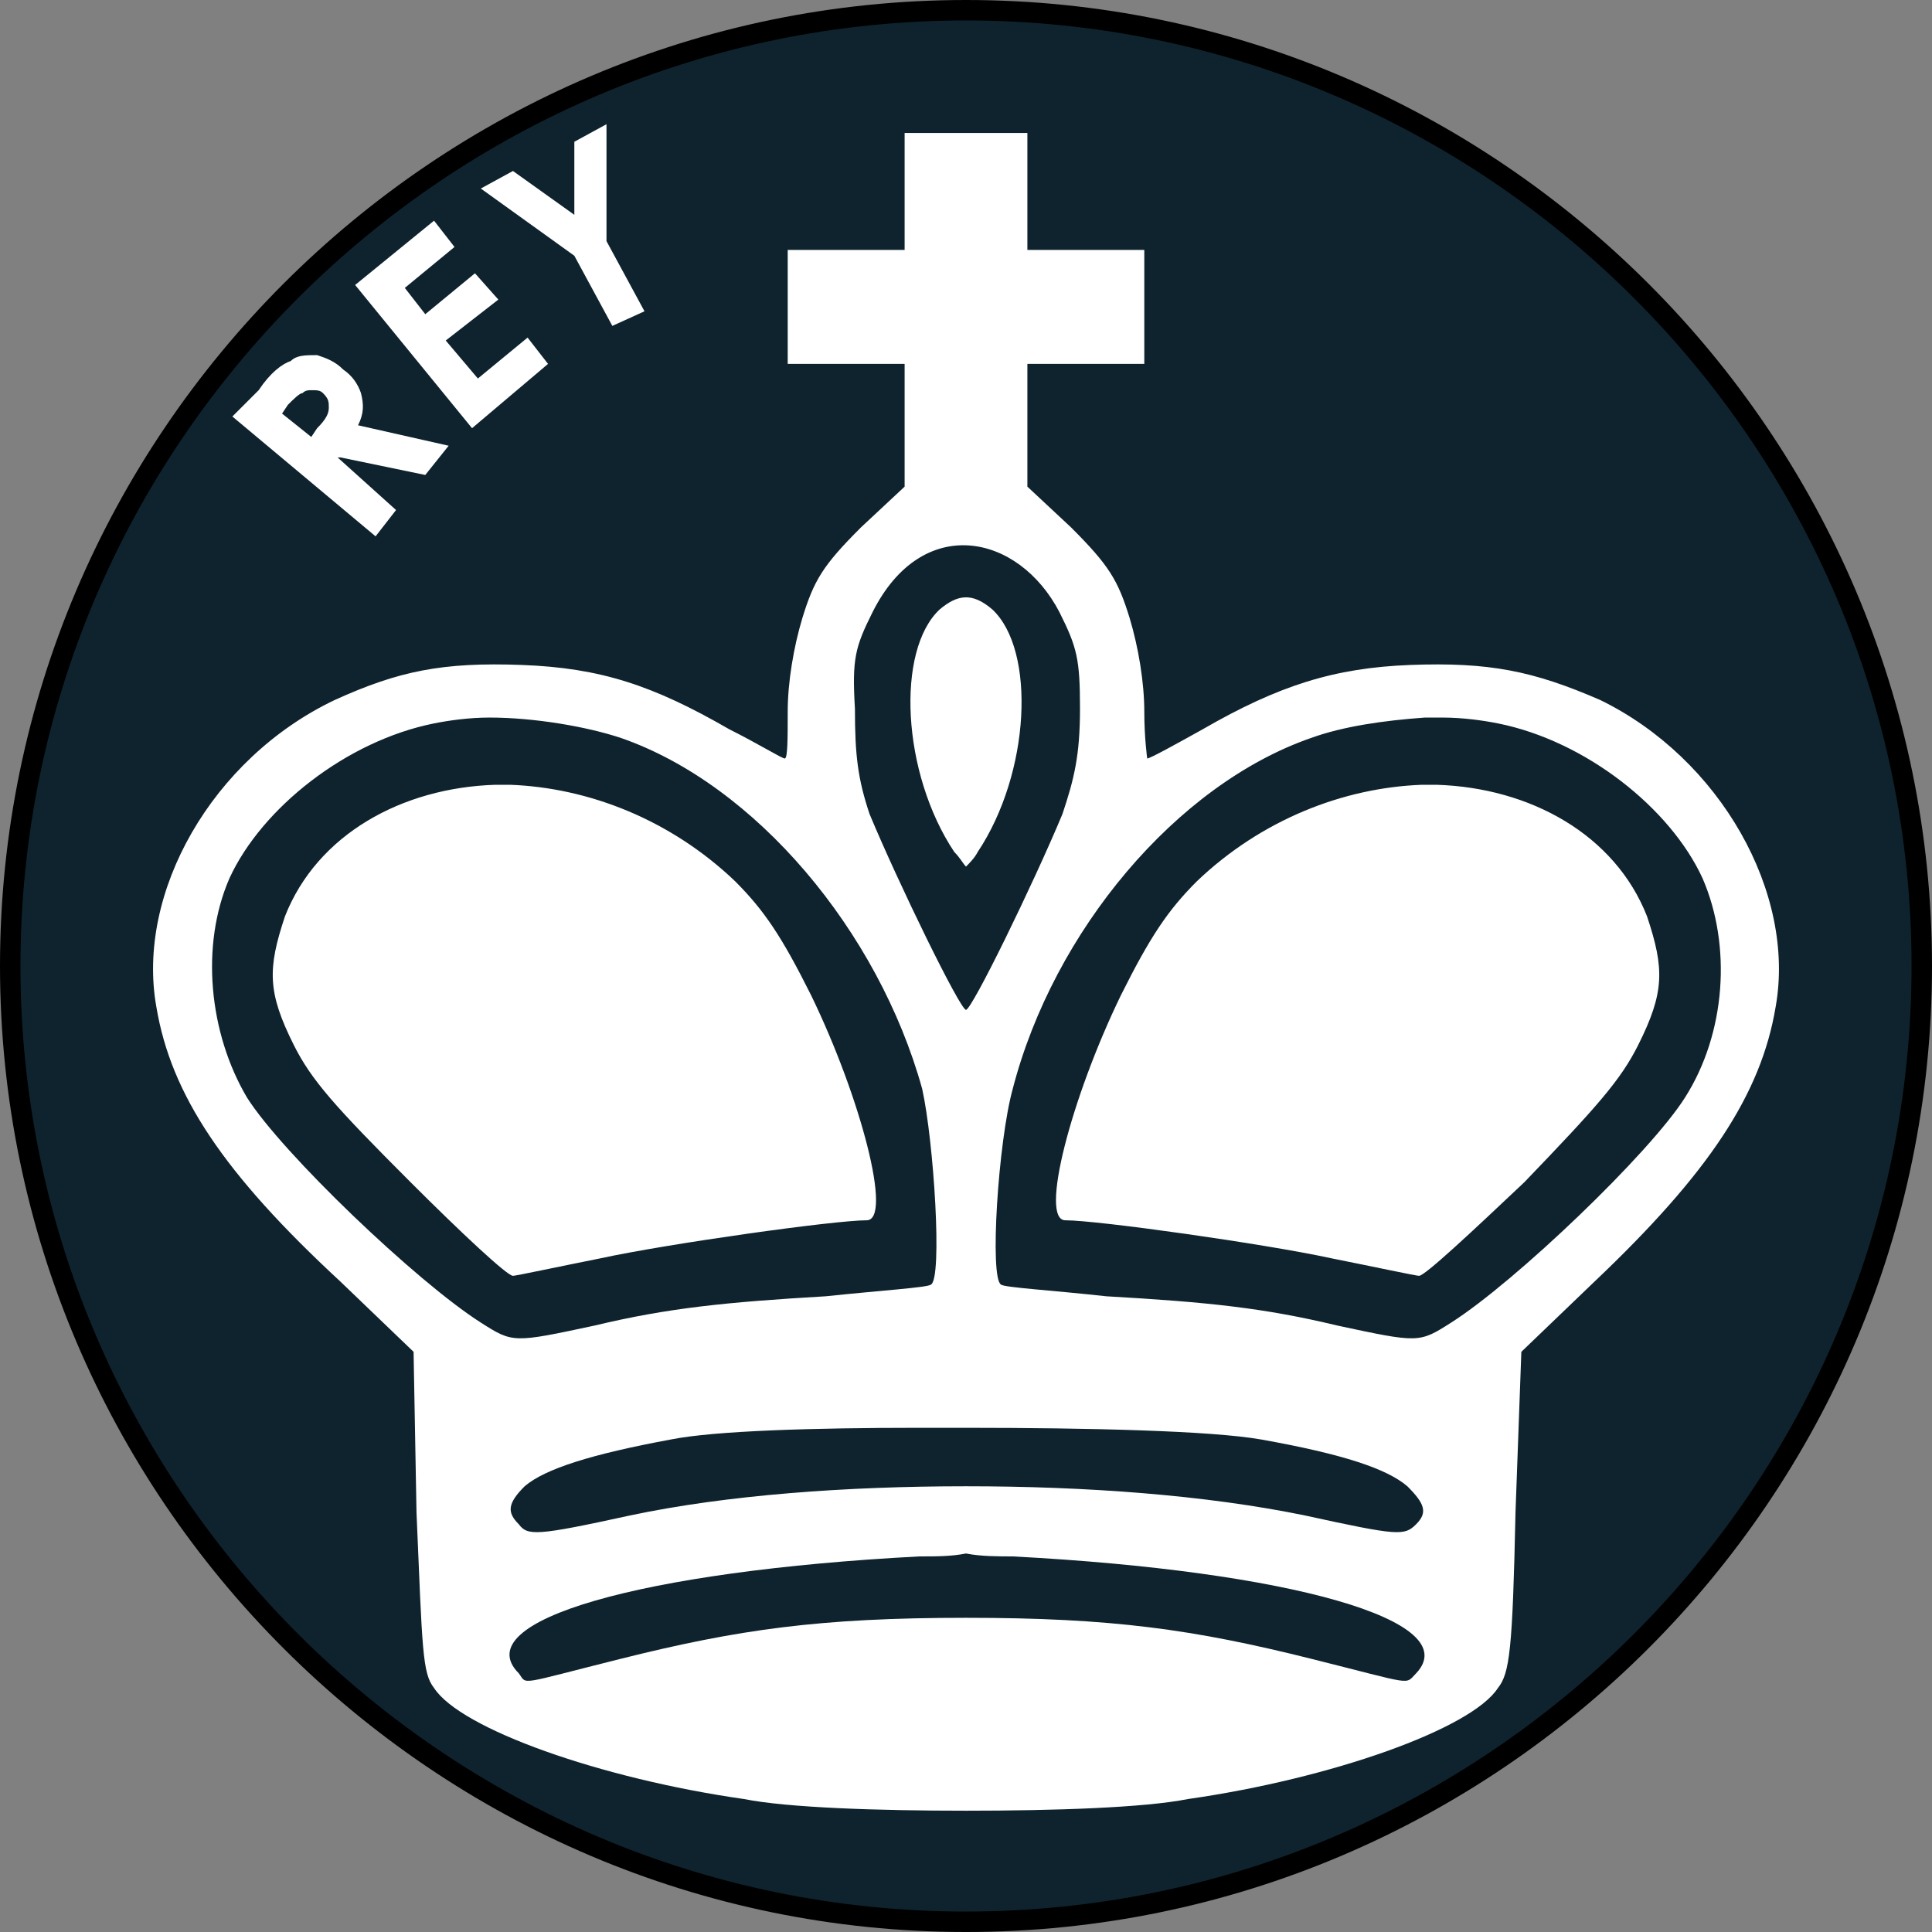
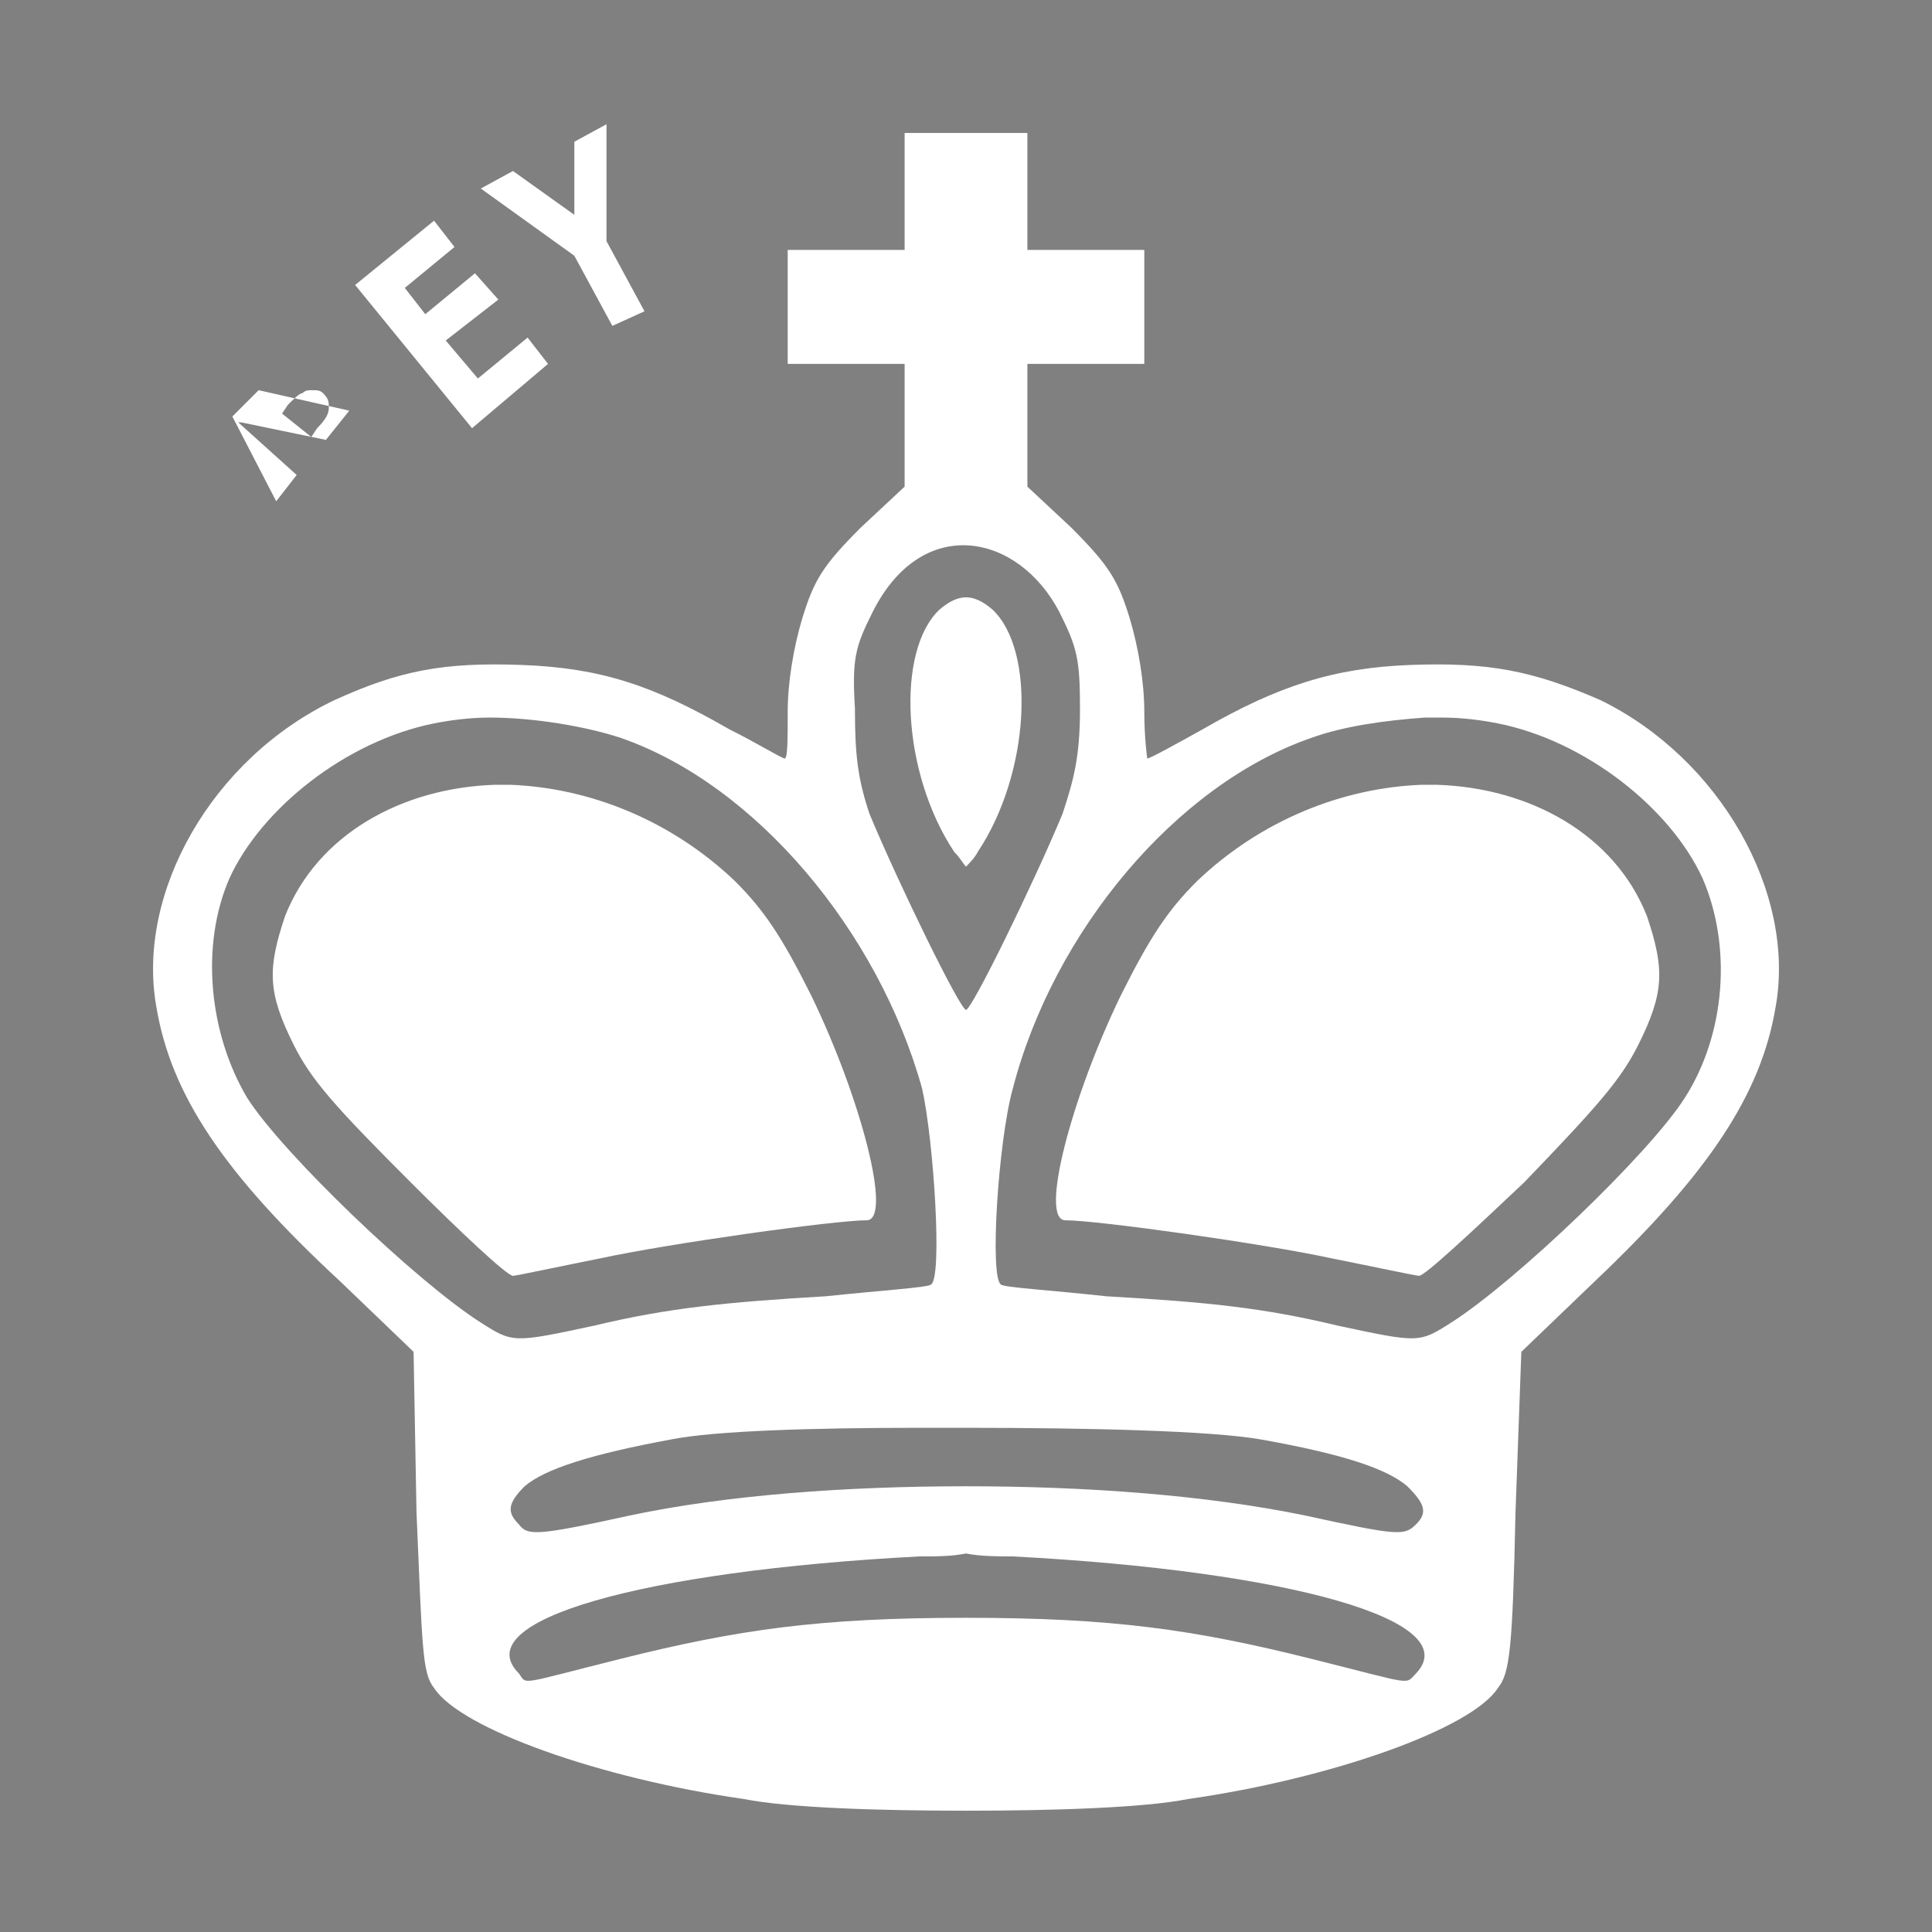
<svg xmlns="http://www.w3.org/2000/svg" height="500" width="500" viewBox="0 0 500 500">
  <rect x="0" y="0" width="500" height="500" fill="#808080" stroke="none" />
  <defs>
    <linearGradient id="l">
      <stop offset="0" stop-color="#fff" />
      <stop offset="1" stop-color="#fff" stop-opacity="0" />
    </linearGradient>
    <linearGradient id="r">
      <stop offset="0" stop-color="#50e1e5" />
      <stop offset=".165" stop-color="#5c839a" />
      <stop offset=".823" stop-color="#292836" />
      <stop offset="1" stop-color="#321916" />
    </linearGradient>
    <linearGradient id="p">
      <stop offset="0" stop-color="#fff" />
      <stop offset="1" stop-color="#fff" stop-opacity="0" />
    </linearGradient>
    <linearGradient id="j">
      <stop offset="0" />
      <stop offset="1" stop-opacity="0" />
    </linearGradient>
    <linearGradient id="m">
      <stop offset="0" stop-color="#0cf" />
      <stop offset="1" stop-color="#04a" />
    </linearGradient>
    <linearGradient id="o">
      <stop offset="0" stop-color="navy" stop-opacity="0" />
      <stop offset="1" stop-color="#0cf" />
    </linearGradient>
    <linearGradient id="i">
      <stop offset="0" stop-color="#fff" />
      <stop offset="1" stop-color="#fff" stop-opacity="0" />
    </linearGradient>
    <linearGradient id="h">
      <stop offset="0" stop-color="red" />
      <stop offset="1" stop-color="maroon" />
    </linearGradient>
    <linearGradient id="k">
      <stop offset="0" stop-color="#b3b3b3" />
      <stop offset="1" stop-color="#fff" stop-opacity="0" />
    </linearGradient>
    <linearGradient id="n">
      <stop offset="0" stop-color="red" />
      <stop offset="1" stop-color="#ff0" stop-opacity="0" />
    </linearGradient>
    <linearGradient id="q">
      <stop offset="0" stop-color="#fff" />
      <stop offset="1" stop-color="#fff" stop-opacity="0" />
    </linearGradient>
    <linearGradient id="f">
      <stop offset="0" stop-color="#666" />
      <stop offset="1" stop-color="#e6e6e6" />
    </linearGradient>
    <linearGradient id="e">
      <stop offset="0" stop-color="#fff" />
      <stop offset="1" stop-color="#fff" stop-opacity="0" />
    </linearGradient>
    <linearGradient id="a">
      <stop offset="0" stop-color="#fff" />
      <stop offset="1" stop-color="#fff" stop-opacity="0" />
    </linearGradient>
    <linearGradient id="b">
      <stop offset="0" stop-color="#fff" />
      <stop offset="1" stop-color="#fff" stop-opacity="0" />
    </linearGradient>
    <linearGradient id="c">
      <stop offset="0" stop-color="#fff" />
      <stop offset="1" stop-color="#fff" stop-opacity="0" />
    </linearGradient>
    <linearGradient id="d">
      <stop offset="0" stop-color="#fff" />
      <stop offset="1" stop-color="#fff" stop-opacity="0" />
    </linearGradient>
    <linearGradient id="g">
      <stop offset="0" stop-color="#fff" />
      <stop offset="1" stop-color="#fff" stop-opacity="0" />
    </linearGradient>
  </defs>
-   <path d="M497.353 250c0 136.157-111.196 247.353-247.353 247.353S2.648 386.157 2.648 250 113.843 2.648 250 2.648 497.353 113.843 497.353 250z" fill="#0e232e" fill-rule="evenodd" stroke="#000" stroke-width="5.295" />
-   <path d="M234.115 34.418v30.257h-30.257v29.5h30.257v31.77l-11.346 10.59c-9.834 9.834-12.103 13.616-15.129 23.45-2.27 7.564-3.782 16.641-3.782 24.206 0 6.807 0 12.103-.757 12.103-.756 0-6.808-3.783-14.372-7.565-19.667-11.346-33.283-15.885-53.706-16.641-20.424-.757-31.77 1.513-48.412 9.077-31.77 15.129-51.437 49.924-46.142 79.425 3.782 22.693 17.398 43.117 47.655 71.104l18.91 18.155.757 41.603c1.513 35.553 1.513 41.604 4.539 45.386 6.808 10.59 43.116 23.45 80.181 28.745 11.347 2.269 34.796 3.025 57.489 3.025 22.693 0 46.142-.756 57.489-3.025 37.065-5.296 73.373-18.155 80.181-28.745 3.026-3.782 3.782-9.833 4.539-45.386l1.513-41.603 18.91-18.155c29.501-27.987 43.117-48.411 46.9-71.104 5.294-29.5-14.373-64.296-45.387-79.425-17.398-7.564-28.744-9.834-49.168-9.077-19.667.756-34.039 5.295-53.706 16.641-6.808 3.782-13.616 7.565-14.372 7.565 0 0-.757-5.296-.757-12.103 0-7.565-1.513-16.642-3.782-24.206-3.026-9.834-5.295-13.616-15.129-23.45l-11.346-10.59v-31.77h30.257v-29.5h-30.257V34.418zm40.09 124.054c4.54 9.077 5.296 12.103 5.296 24.962 0 12.103-1.513 18.154-4.539 27.232-7.564 18.154-23.45 50.68-24.962 50.68-1.513 0-17.398-32.526-24.962-50.68-3.026-9.078-3.782-15.129-3.782-27.232-.757-12.86 0-15.885 4.538-24.962 12.86-25.719 37.822-20.424 48.412 0zm-31.013-.756c-11.346 10.59-9.833 42.36 3.782 62.783 1.513 1.513 2.27 3.026 3.026 3.782.756-.756 2.27-2.269 3.026-3.782 13.615-20.423 15.128-52.193 3.782-62.783-5.295-4.539-9.077-3.783-13.616 0zm-116.49 27.988c11.346 0 24.962 2.269 34.04 5.294 34.795 12.103 66.565 49.925 77.912 90.772 3.025 13.616 5.295 49.168 2.269 50.68-.757.757-12.86 1.514-27.232 3.027-25.718 1.512-40.847 3.025-59.758 7.564-21.18 4.538-21.18 4.538-29.5-.757-16.642-10.59-51.438-43.872-60.515-58.245-9.833-16.641-12.103-39.334-4.538-56.732 8.32-18.154 30.257-35.552 52.95-40.09 3.782-.757 9.077-1.513 14.372-1.513zm242.057 0h4.54c5.294 0 10.59.756 14.371 1.512 22.693 4.539 44.63 21.937 52.95 40.091 7.565 17.398 6.052 40.09-4.538 56.732-9.077 14.373-43.873 47.655-60.515 58.245-8.32 5.295-8.32 5.295-29.5.757-18.911-4.539-33.283-6.052-59.758-7.564-13.616-1.513-26.475-2.27-27.232-3.026-3.026-1.513-.756-37.065 3.026-50.68 10.59-40.848 42.36-78.67 77.156-90.773 8.32-3.025 18.91-4.538 29.5-5.294zM131.997 203.1h-3.782c-24.206.757-46.142 12.86-54.463 34.04-4.539 13.615-4.539 19.667 2.27 33.283 4.538 9.077 10.59 15.885 30.256 35.552 12.86 12.86 24.963 24.206 26.475 24.206.757 0 11.347-2.27 22.693-4.539 17.398-3.782 60.515-9.834 68.835-9.834 6.808 0-1.512-31.77-14.372-58.245-7.564-15.128-12.103-21.936-19.667-29.5-16.641-15.886-37.821-24.206-58.245-24.963zm236.006 0c-20.424.757-41.604 9.077-58.245 24.963-7.564 7.564-12.103 14.372-19.667 29.5-12.86 26.475-21.18 58.245-14.372 58.245 8.32 0 51.437 6.052 68.835 9.834 11.346 2.27 21.936 4.539 22.693 4.539 1.512 0 13.615-11.347 27.231-24.206 18.91-19.667 24.962-26.475 29.5-35.552 6.809-13.616 6.809-19.668 2.27-33.283-8.32-21.18-30.257-33.283-54.463-34.04h-3.782zM237.897 369.516H250c31.77 0 63.54.756 76.4 3.026 21.18 3.782 32.526 7.564 37.82 12.103 4.54 4.538 5.296 6.807 2.27 9.833-3.026 3.026-4.538 3.026-28.744-2.27-25.719-5.294-56.732-7.563-87.746-7.563-31.014 0-62.027 2.269-86.99 7.564-24.205 5.295-26.474 5.295-28.744 2.27-3.025-3.027-3.025-5.296 1.513-9.834 5.295-4.54 17.398-8.321 37.822-12.103 11.346-2.27 37.065-3.026 64.296-3.026zM250 402.042c3.782.757 8.32.757 12.103.757 71.86 3.782 117.246 16.641 104.387 30.257-3.026 3.026 0 3.026-27.231-3.782-30.257-7.564-51.438-10.59-89.259-10.59s-59.001 3.026-89.259 10.59c-27.231 6.808-24.205 6.808-26.475 3.782-13.615-13.616 31.77-26.475 103.631-30.257 4.539 0 8.32 0 12.103-.757zM60.136 107.791l6.808-6.808c3.026-4.538 6.051-6.807 8.32-7.564 1.514-1.513 3.783-1.513 6.809-1.513 2.269.757 4.538 1.513 6.808 3.782 2.269 1.513 3.782 3.782 4.538 6.052.756 3.026.756 5.295-.756 8.32l23.449 5.296-6.052 7.564-21.936-4.539h-.756l15.128 13.616-5.295 6.808zm20.424 5.295l1.513-2.27c2.269-2.268 3.025-3.781 3.025-5.294 0-1.513 0-2.27-1.513-3.782-.756-.757-1.512-.757-3.025-.757-.757 0-1.513 0-2.27.757-.756 0-2.269 1.513-3.782 3.026l-1.513 2.269zM91.906 73.752L112.33 57.11l5.295 6.808-12.86 10.59 5.296 6.808 12.859-10.59 6.051 6.808-13.615 10.59 8.32 9.834 12.86-10.59 5.295 6.808-19.668 16.64zM124.433 48.79l8.32-4.539 15.885 11.347V36.687l8.321-4.539v30.257l9.834 18.155-8.321 3.782-9.834-18.154z" fill="#fff" />
+   <path d="M234.115 34.418v30.257h-30.257v29.5h30.257v31.77l-11.346 10.59c-9.834 9.834-12.103 13.616-15.129 23.45-2.27 7.564-3.782 16.641-3.782 24.206 0 6.807 0 12.103-.757 12.103-.756 0-6.808-3.783-14.372-7.565-19.667-11.346-33.283-15.885-53.706-16.641-20.424-.757-31.77 1.513-48.412 9.077-31.77 15.129-51.437 49.924-46.142 79.425 3.782 22.693 17.398 43.117 47.655 71.104l18.91 18.155.757 41.603c1.513 35.553 1.513 41.604 4.539 45.386 6.808 10.59 43.116 23.45 80.181 28.745 11.347 2.269 34.796 3.025 57.489 3.025 22.693 0 46.142-.756 57.489-3.025 37.065-5.296 73.373-18.155 80.181-28.745 3.026-3.782 3.782-9.833 4.539-45.386l1.513-41.603 18.91-18.155c29.501-27.987 43.117-48.411 46.9-71.104 5.294-29.5-14.373-64.296-45.387-79.425-17.398-7.564-28.744-9.834-49.168-9.077-19.667.756-34.039 5.295-53.706 16.641-6.808 3.782-13.616 7.565-14.372 7.565 0 0-.757-5.296-.757-12.103 0-7.565-1.513-16.642-3.782-24.206-3.026-9.834-5.295-13.616-15.129-23.45l-11.346-10.59v-31.77h30.257v-29.5h-30.257V34.418zm40.09 124.054c4.54 9.077 5.296 12.103 5.296 24.962 0 12.103-1.513 18.154-4.539 27.232-7.564 18.154-23.45 50.68-24.962 50.68-1.513 0-17.398-32.526-24.962-50.68-3.026-9.078-3.782-15.129-3.782-27.232-.757-12.86 0-15.885 4.538-24.962 12.86-25.719 37.822-20.424 48.412 0zm-31.013-.756c-11.346 10.59-9.833 42.36 3.782 62.783 1.513 1.513 2.27 3.026 3.026 3.782.756-.756 2.27-2.269 3.026-3.782 13.615-20.423 15.128-52.193 3.782-62.783-5.295-4.539-9.077-3.783-13.616 0zm-116.49 27.988c11.346 0 24.962 2.269 34.04 5.294 34.795 12.103 66.565 49.925 77.912 90.772 3.025 13.616 5.295 49.168 2.269 50.68-.757.757-12.86 1.514-27.232 3.027-25.718 1.512-40.847 3.025-59.758 7.564-21.18 4.538-21.18 4.538-29.5-.757-16.642-10.59-51.438-43.872-60.515-58.245-9.833-16.641-12.103-39.334-4.538-56.732 8.32-18.154 30.257-35.552 52.95-40.09 3.782-.757 9.077-1.513 14.372-1.513zm242.057 0h4.54c5.294 0 10.59.756 14.371 1.512 22.693 4.539 44.63 21.937 52.95 40.091 7.565 17.398 6.052 40.09-4.538 56.732-9.077 14.373-43.873 47.655-60.515 58.245-8.32 5.295-8.32 5.295-29.5.757-18.911-4.539-33.283-6.052-59.758-7.564-13.616-1.513-26.475-2.27-27.232-3.026-3.026-1.513-.756-37.065 3.026-50.68 10.59-40.848 42.36-78.67 77.156-90.773 8.32-3.025 18.91-4.538 29.5-5.294zM131.997 203.1h-3.782c-24.206.757-46.142 12.86-54.463 34.04-4.539 13.615-4.539 19.667 2.27 33.283 4.538 9.077 10.59 15.885 30.256 35.552 12.86 12.86 24.963 24.206 26.475 24.206.757 0 11.347-2.27 22.693-4.539 17.398-3.782 60.515-9.834 68.835-9.834 6.808 0-1.512-31.77-14.372-58.245-7.564-15.128-12.103-21.936-19.667-29.5-16.641-15.886-37.821-24.206-58.245-24.963zm236.006 0c-20.424.757-41.604 9.077-58.245 24.963-7.564 7.564-12.103 14.372-19.667 29.5-12.86 26.475-21.18 58.245-14.372 58.245 8.32 0 51.437 6.052 68.835 9.834 11.346 2.27 21.936 4.539 22.693 4.539 1.512 0 13.615-11.347 27.231-24.206 18.91-19.667 24.962-26.475 29.5-35.552 6.809-13.616 6.809-19.668 2.27-33.283-8.32-21.18-30.257-33.283-54.463-34.04h-3.782zM237.897 369.516H250c31.77 0 63.54.756 76.4 3.026 21.18 3.782 32.526 7.564 37.82 12.103 4.54 4.538 5.296 6.807 2.27 9.833-3.026 3.026-4.538 3.026-28.744-2.27-25.719-5.294-56.732-7.563-87.746-7.563-31.014 0-62.027 2.269-86.99 7.564-24.205 5.295-26.474 5.295-28.744 2.27-3.025-3.027-3.025-5.296 1.513-9.834 5.295-4.54 17.398-8.321 37.822-12.103 11.346-2.27 37.065-3.026 64.296-3.026zM250 402.042c3.782.757 8.32.757 12.103.757 71.86 3.782 117.246 16.641 104.387 30.257-3.026 3.026 0 3.026-27.231-3.782-30.257-7.564-51.438-10.59-89.259-10.59s-59.001 3.026-89.259 10.59c-27.231 6.808-24.205 6.808-26.475 3.782-13.615-13.616 31.77-26.475 103.631-30.257 4.539 0 8.32 0 12.103-.757zM60.136 107.791l6.808-6.808l23.449 5.296-6.052 7.564-21.936-4.539h-.756l15.128 13.616-5.295 6.808zm20.424 5.295l1.513-2.27c2.269-2.268 3.025-3.781 3.025-5.294 0-1.513 0-2.27-1.513-3.782-.756-.757-1.512-.757-3.025-.757-.757 0-1.513 0-2.27.757-.756 0-2.269 1.513-3.782 3.026l-1.513 2.269zM91.906 73.752L112.33 57.11l5.295 6.808-12.86 10.59 5.296 6.808 12.859-10.59 6.051 6.808-13.615 10.59 8.32 9.834 12.86-10.59 5.295 6.808-19.668 16.64zM124.433 48.79l8.32-4.539 15.885 11.347V36.687l8.321-4.539v30.257l9.834 18.155-8.321 3.782-9.834-18.154z" fill="#fff" />
</svg>